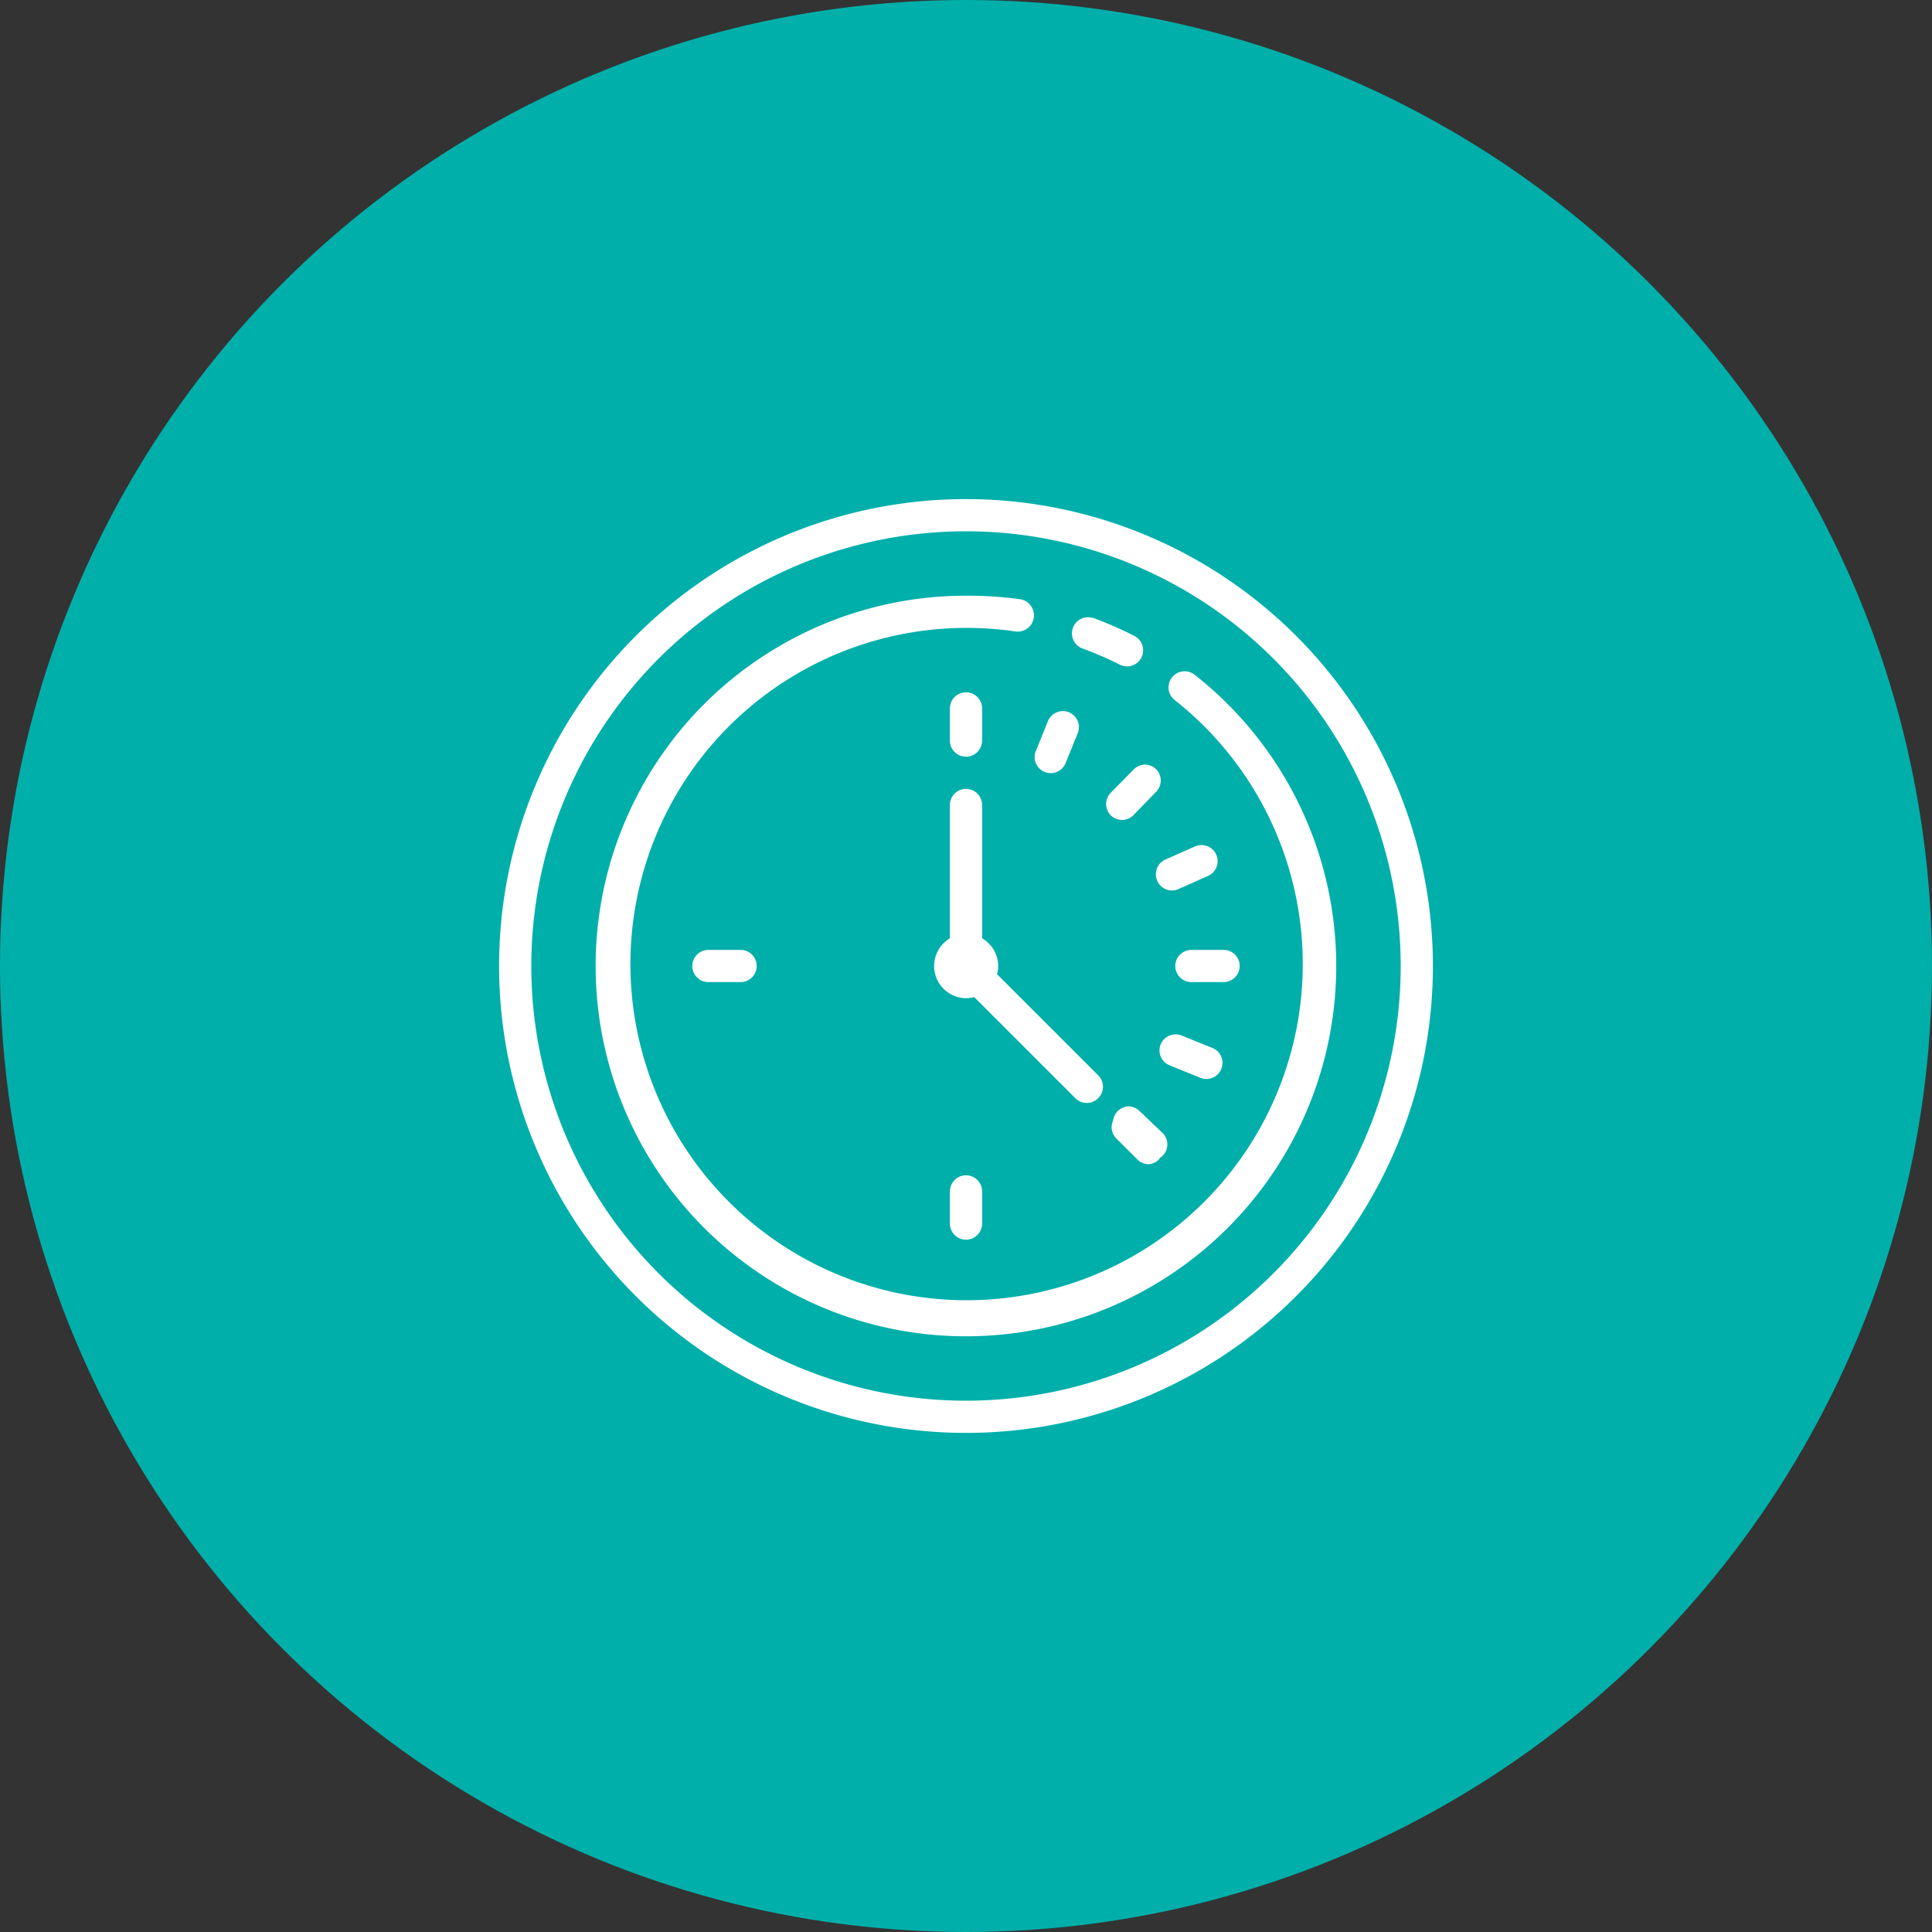
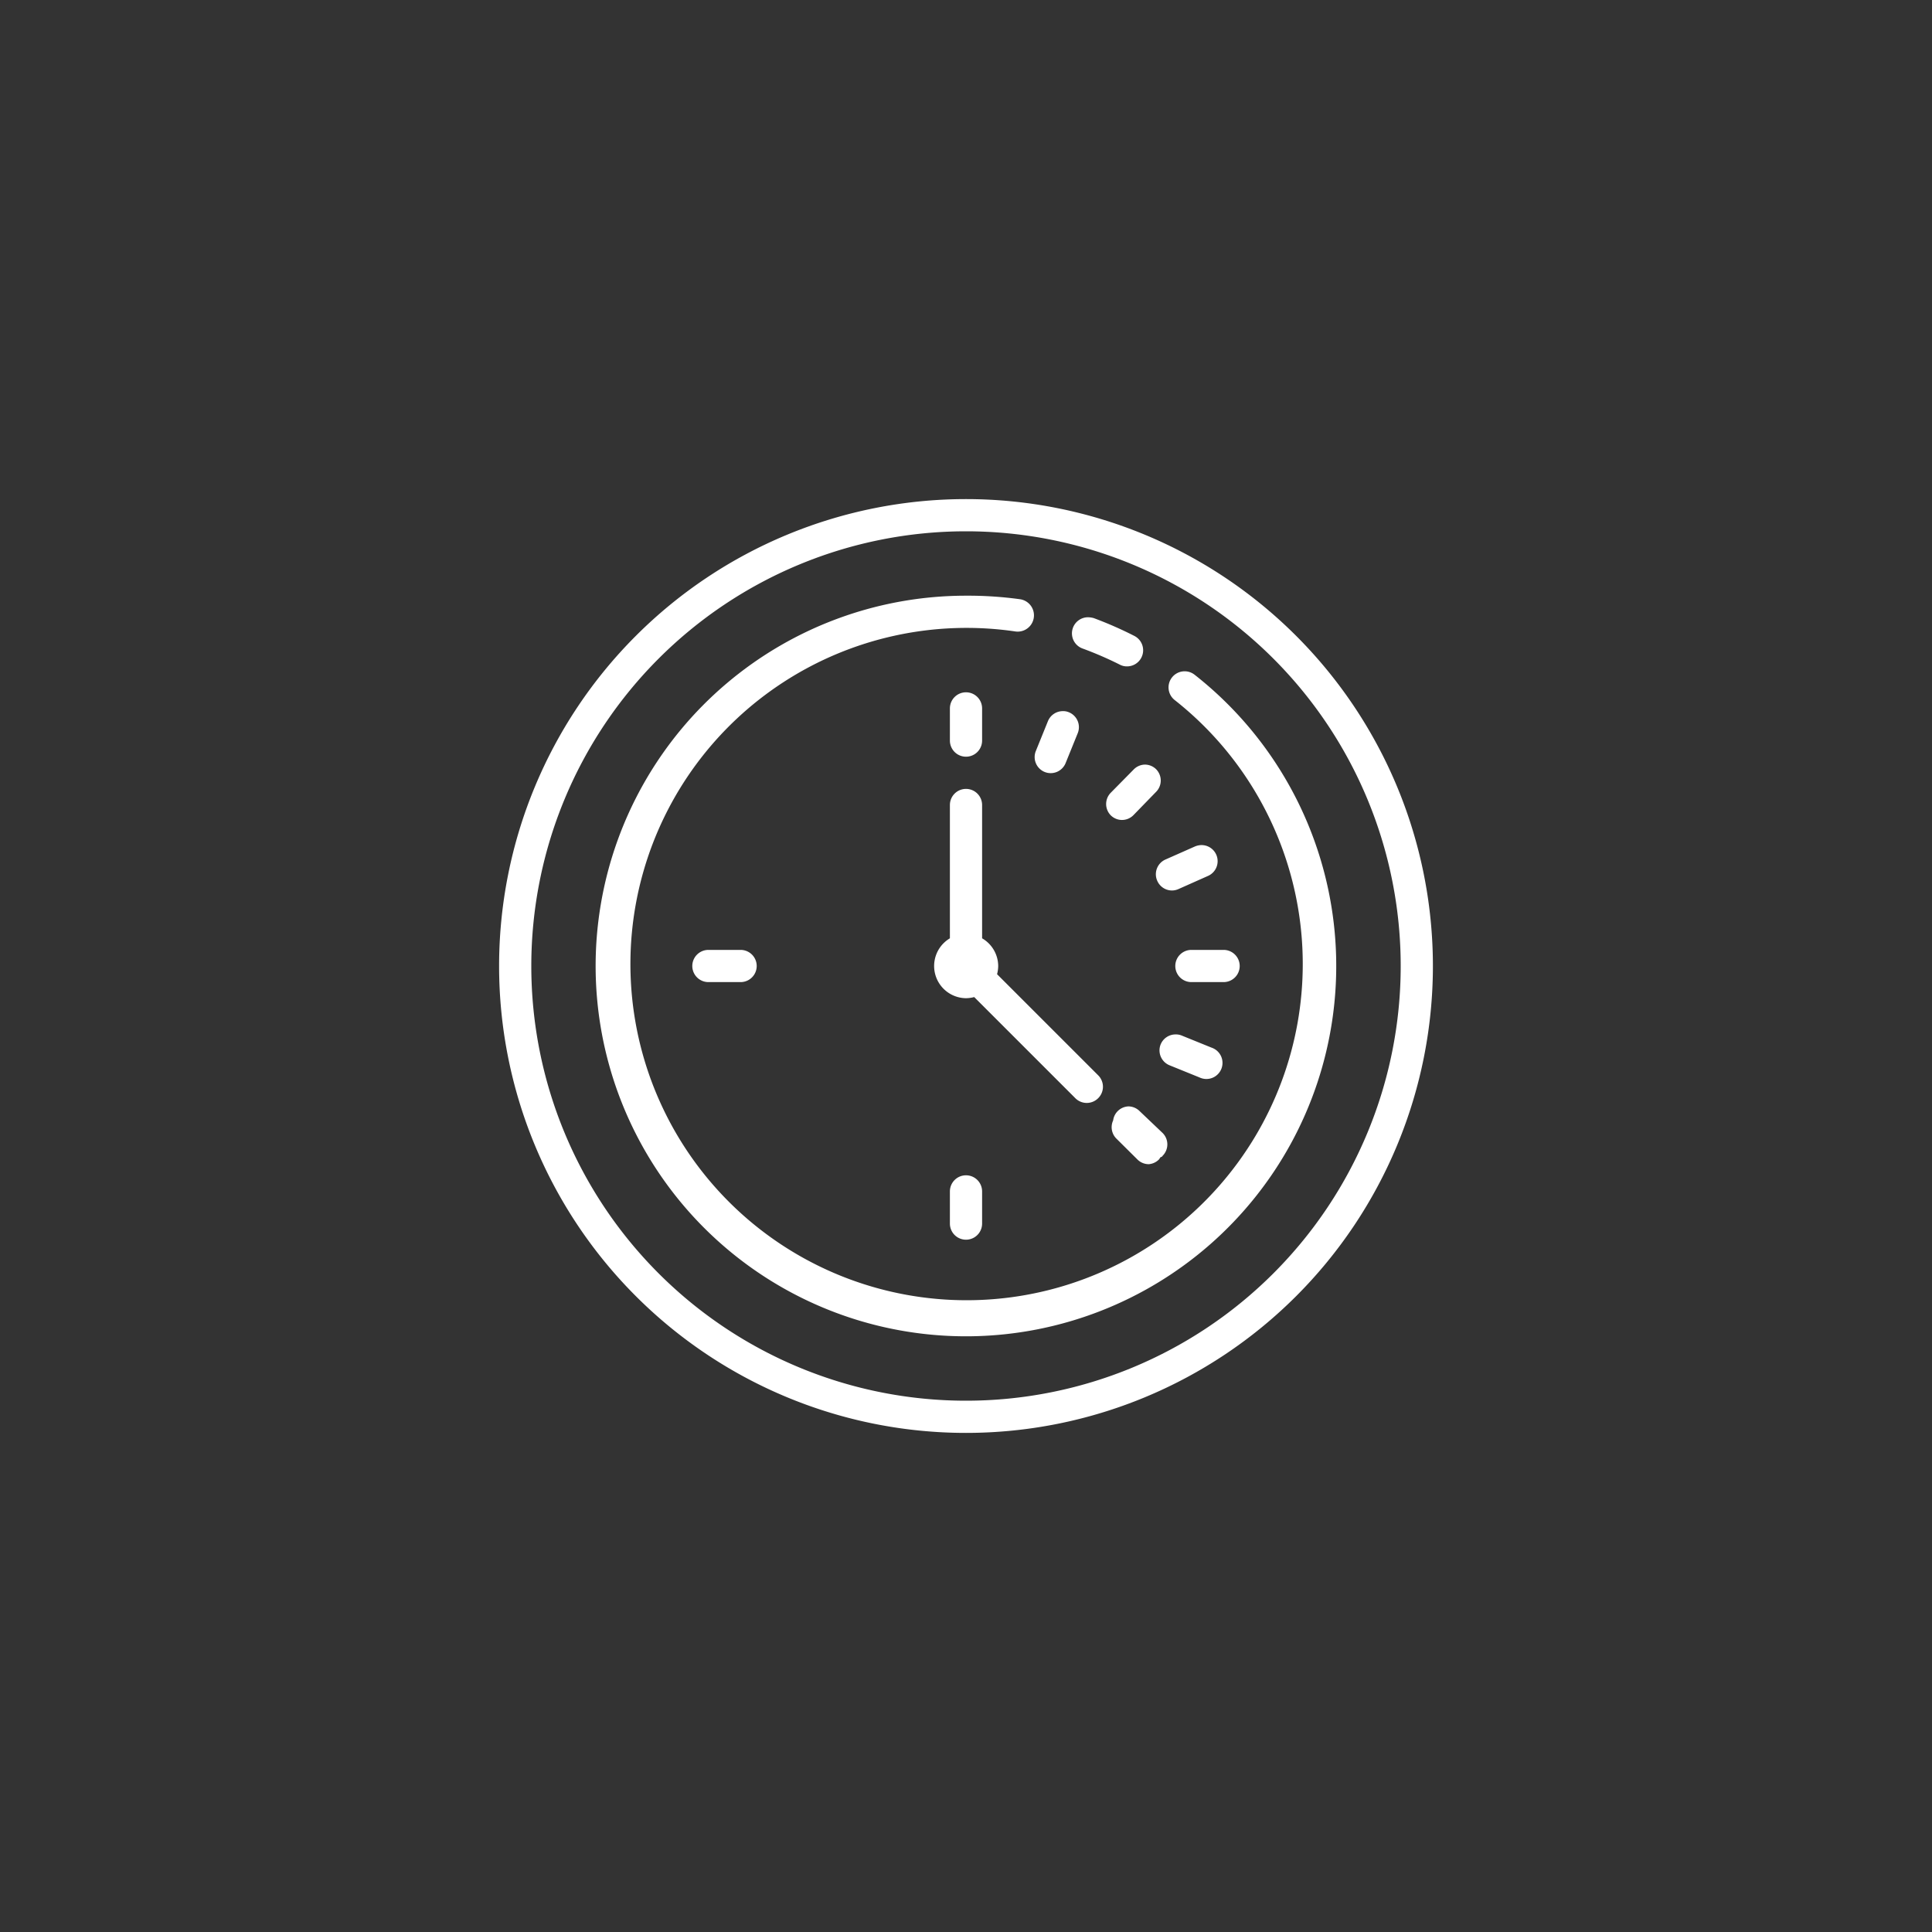
<svg xmlns="http://www.w3.org/2000/svg" id="Layer_1" data-name="Layer 1" viewBox="0 0 120 120">
  <rect x="0" y="0" width="120" height="120" fill="#333333" stroke="none" />
  <defs>
    <style>.cls-1{fill:#00afaa;}.cls-2{fill:#fff;}</style>
  </defs>
  <title>icon-electional</title>
-   <circle class="cls-1" cx="60" cy="60" r="60" />
  <g id="surface1">
    <path class="cls-2" d="M306,367a29,29,0,1,0,29,29A29,29,0,0,0,306,367Zm0,2a27,27,0,1,1-27,27A27,27,0,0,1,306,369Zm0,4a23,23,0,1,0,14.2,4.91,1,1,0,0,0-1.4.16,1,1,0,0,0,.16,1.41,20.88,20.88,0,1,1-9.9-4.26,1,1,0,1,0,.3-2A23.62,23.62,0,0,0,306,373Zm7.53,1.34a1,1,0,0,0-.89.66,1,1,0,0,0,.6,1.28,22.44,22.44,0,0,1,2.31,1,.93.93,0,0,0,.45.11,1,1,0,0,0,.89-.54,1,1,0,0,0-.43-1.35,23.66,23.66,0,0,0-2.53-1.11A1.39,1.39,0,0,0,313.53,374.34ZM306,379a1,1,0,0,0-1,1v2a1,1,0,0,0,2,0v-2A1,1,0,0,0,306,379Zm6,1.17a1,1,0,0,0-.91.62l-.75,1.85a1,1,0,0,0,.55,1.31,1,1,0,0,0,1.3-.56l.75-1.85a1,1,0,0,0-.55-1.3A.9.9,0,0,0,312,380.17Zm5.12,3.32a1,1,0,0,0-.71.31L315,385.23a1,1,0,0,0,0,1.42,1,1,0,0,0,.69.28,1,1,0,0,0,.72-.31l1.39-1.43a1,1,0,0,0,0-1.42A1,1,0,0,0,317.1,383.49ZM306,385a1,1,0,0,0-1,1v8.28a2,2,0,0,0,1,3.72,2.09,2.09,0,0,0,.51-.07l6.28,6.28a1,1,0,0,0,1.42,0,1,1,0,0,0,0-1.42l-6.28-6.28A2.09,2.09,0,0,0,308,396a2,2,0,0,0-1-1.72V386A1,1,0,0,0,306,385Zm14.6,3.49a1.1,1.1,0,0,0-.39.09l-1.83.81a1,1,0,0,0-.5,1.32,1,1,0,0,0,.91.6,1,1,0,0,0,.41-.09l1.82-.81a1,1,0,0,0-.42-1.92ZM290,395a1,1,0,0,0,0,2h2a1,1,0,0,0,0-2Zm30,0a1,1,0,0,0,0,2h2a1,1,0,0,0,0-2Zm-1,5.25a1,1,0,0,0-.91.62,1,1,0,0,0,.56,1.3l1.85.75a1,1,0,1,0,.75-1.85l-1.85-.75A.94.94,0,0,0,319,400.25Zm-2.91,4.47a1,1,0,0,0-.95.87,1,1,0,0,0,.19,1.12l1.32,1.31a1,1,0,0,0,.7.29A1,1,0,0,0,318,408a1,1,0,0,1,.09-.13s.08,0,.12-.08a1,1,0,0,0,0-1.42L316.77,405A1,1,0,0,0,316.05,404.72ZM306,409a1,1,0,0,0-1,1v2a1,1,0,0,0,2,0v-2A1,1,0,0,0,306,409Z" transform="translate(-246 -336)" />
  </g>
</svg>